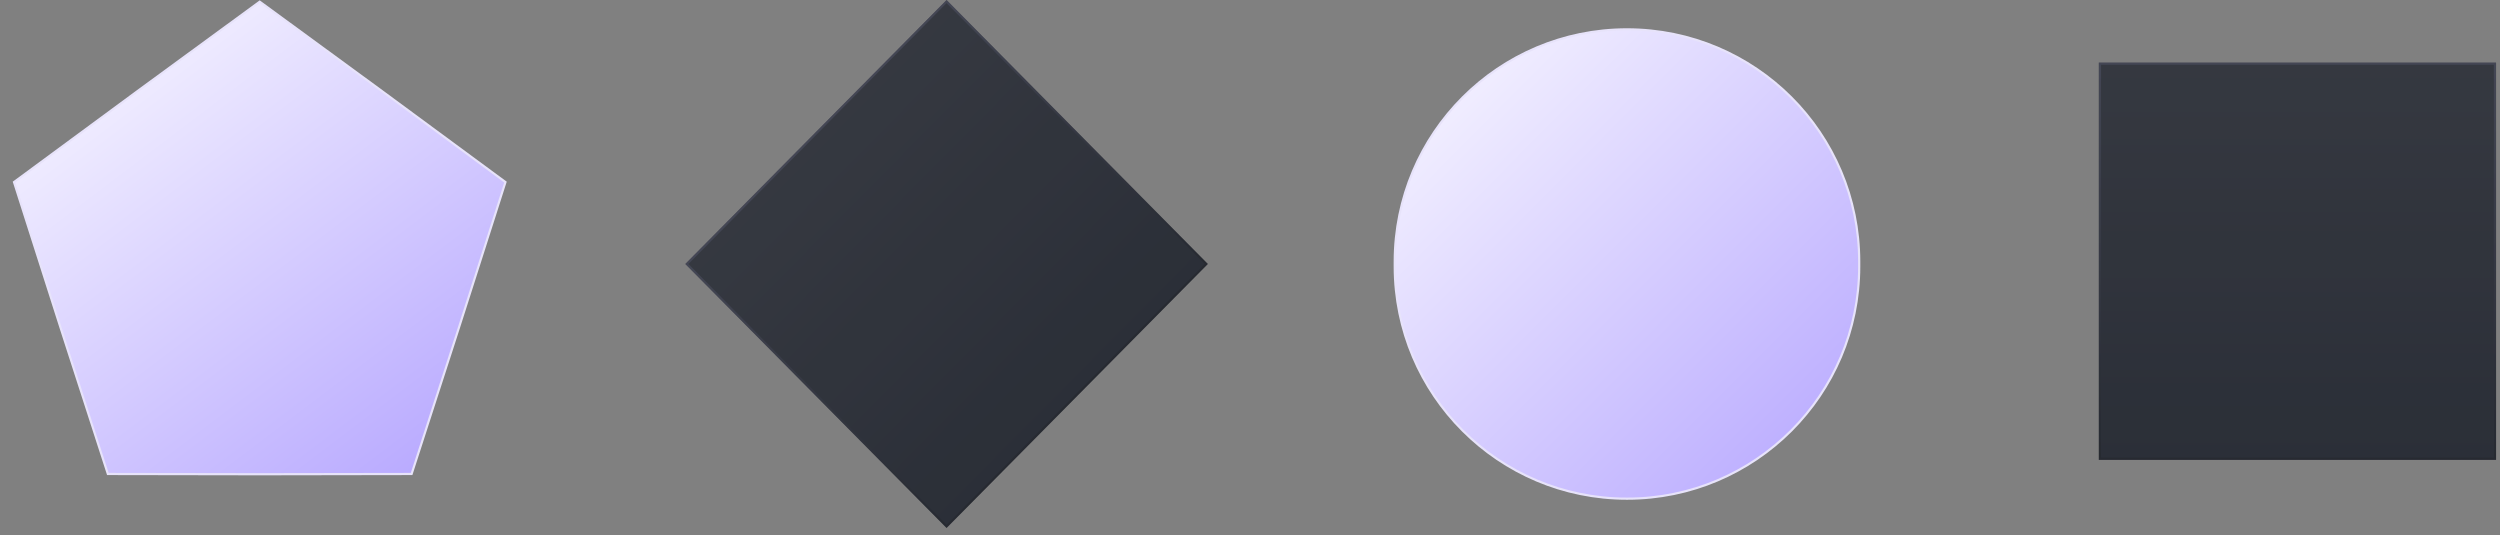
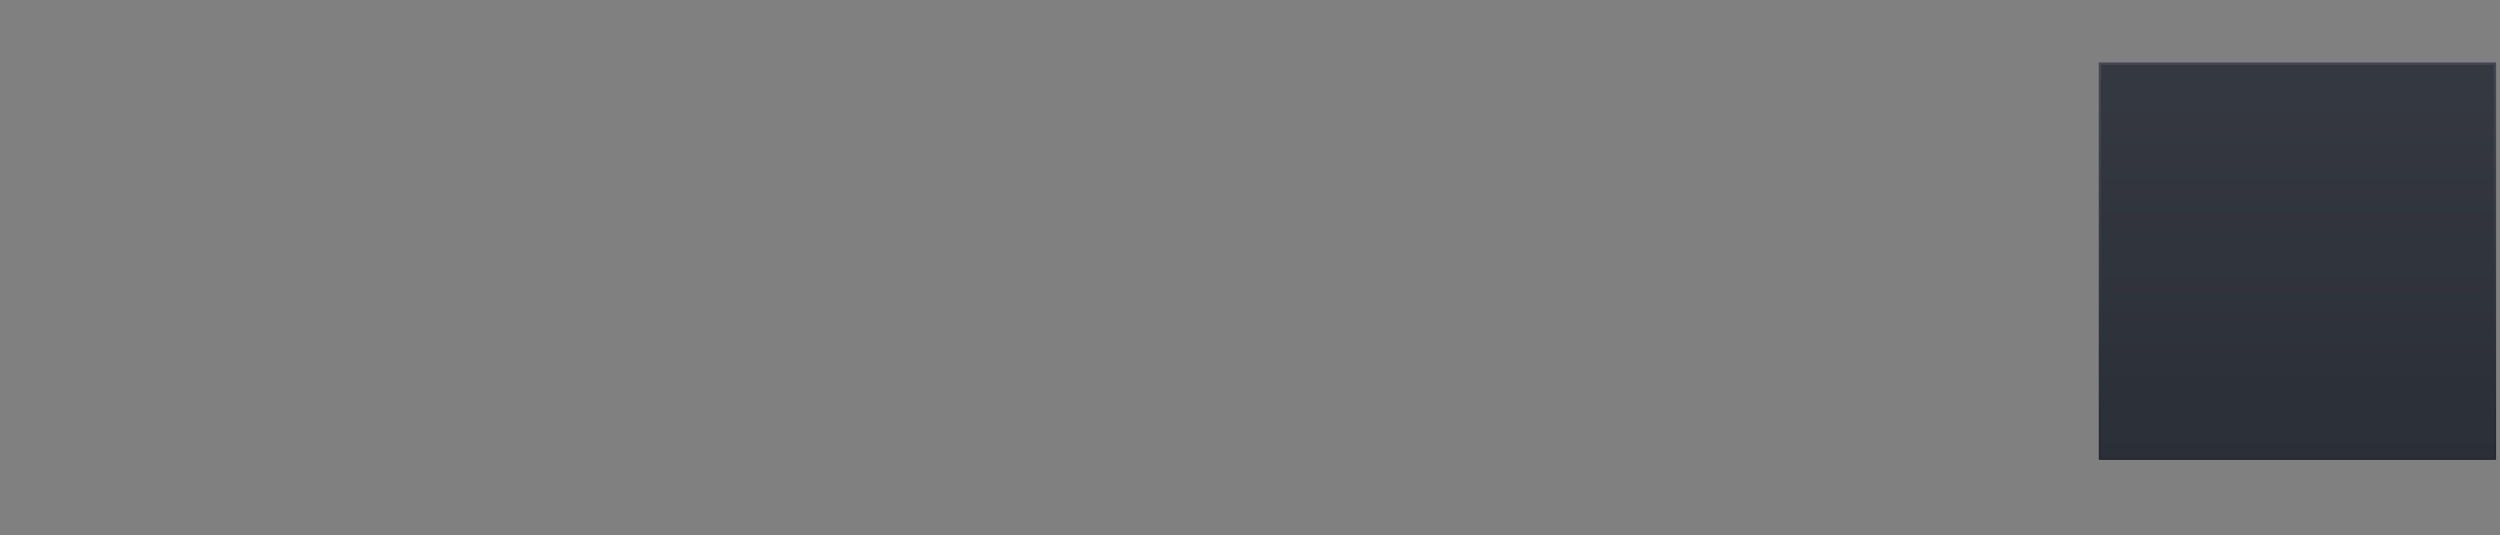
<svg xmlns="http://www.w3.org/2000/svg" width="285" height="61" viewBox="0 0 285 61" fill="none">
  <rect x="0" y="0" width="285" height="61" fill="#808080" stroke="none" />
-   <path d="M185.476 56.85C200.097 56.85 211.95 44.996 211.95 30.375V29.821C211.95 15.2 200.097 3.347 185.476 3.346C170.854 3.346 159 15.199 159 29.821V30.375C159 44.997 170.854 56.85 185.476 56.85Z" fill="url(#paint0_linear_4_1008)" stroke="#E7E3FA" stroke-width="0.25" />
  <g opacity="0.8">
    <path d="M239.266 7.139L284.55 7.139V52.423H239.266V7.139Z" fill="url(#paint1_linear_4_1008)" />
    <path d="M284.425 7.264V52.299H239.391V7.264L284.425 7.264Z" stroke="url(#paint2_linear_4_1008)" stroke-opacity="0.4" stroke-width="0.25" />
  </g>
  <g opacity="0.8">
-     <path d="M78.125 30.093L107.908 8.3521e-05L137.69 30.093L107.908 60.185L78.125 30.093Z" fill="url(#paint3_linear_4_1008)" />
-     <path d="M107.908 0.178L137.515 30.093L107.908 60.008L78.301 30.093L107.908 0.178Z" stroke="url(#paint4_linear_4_1008)" stroke-opacity="0.4" stroke-width="0.25" />
-   </g>
-   <path d="M43.633 10.451L57.623 20.758L52.3 37.405L46.922 54.034L29.609 54.063L12.296 54.034L6.919 37.405L1.595 20.758L15.586 10.451L29.609 0.192L43.633 10.451Z" fill="url(#paint5_linear_4_1008)" stroke="#E7E3FA" stroke-width="0.25" />
+     </g>
  <defs>
    <linearGradient id="paint0_linear_4_1008" x1="158.557" y1="-3.582" x2="219.683" y2="57.295" gradientUnits="userSpaceOnUse">
      <stop stop-color="white" />
      <stop offset="1" stop-color="#AF9EFF" />
    </linearGradient>
    <linearGradient id="paint1_linear_4_1008" x1="261.908" y1="7.139" x2="261.908" y2="52.423" gradientUnits="userSpaceOnUse">
      <stop stop-color="#222630" />
      <stop offset="1" stop-color="#151A25" />
    </linearGradient>
    <linearGradient id="paint2_linear_4_1008" x1="261.908" y1="52.423" x2="261.908" y2="7.139" gradientUnits="userSpaceOnUse">
      <stop stop-color="#070A11" />
      <stop offset="1" stop-color="#4F516E" />
    </linearGradient>
    <linearGradient id="paint3_linear_4_1008" x1="93.016" y1="15.046" x2="123.107" y2="44.827" gradientUnits="userSpaceOnUse">
      <stop stop-color="#222630" />
      <stop offset="1" stop-color="#151A25" />
    </linearGradient>
    <linearGradient id="paint4_linear_4_1008" x1="122.799" y1="45.139" x2="92.708" y2="15.358" gradientUnits="userSpaceOnUse">
      <stop stop-color="#070A11" />
      <stop offset="1" stop-color="#4F516E" />
    </linearGradient>
    <linearGradient id="paint5_linear_4_1008" x1="0.487" y1="-0.337" x2="50.091" y2="65.159" gradientUnits="userSpaceOnUse">
      <stop stop-color="white" />
      <stop offset="1" stop-color="#AF9EFF" />
    </linearGradient>
  </defs>
</svg>